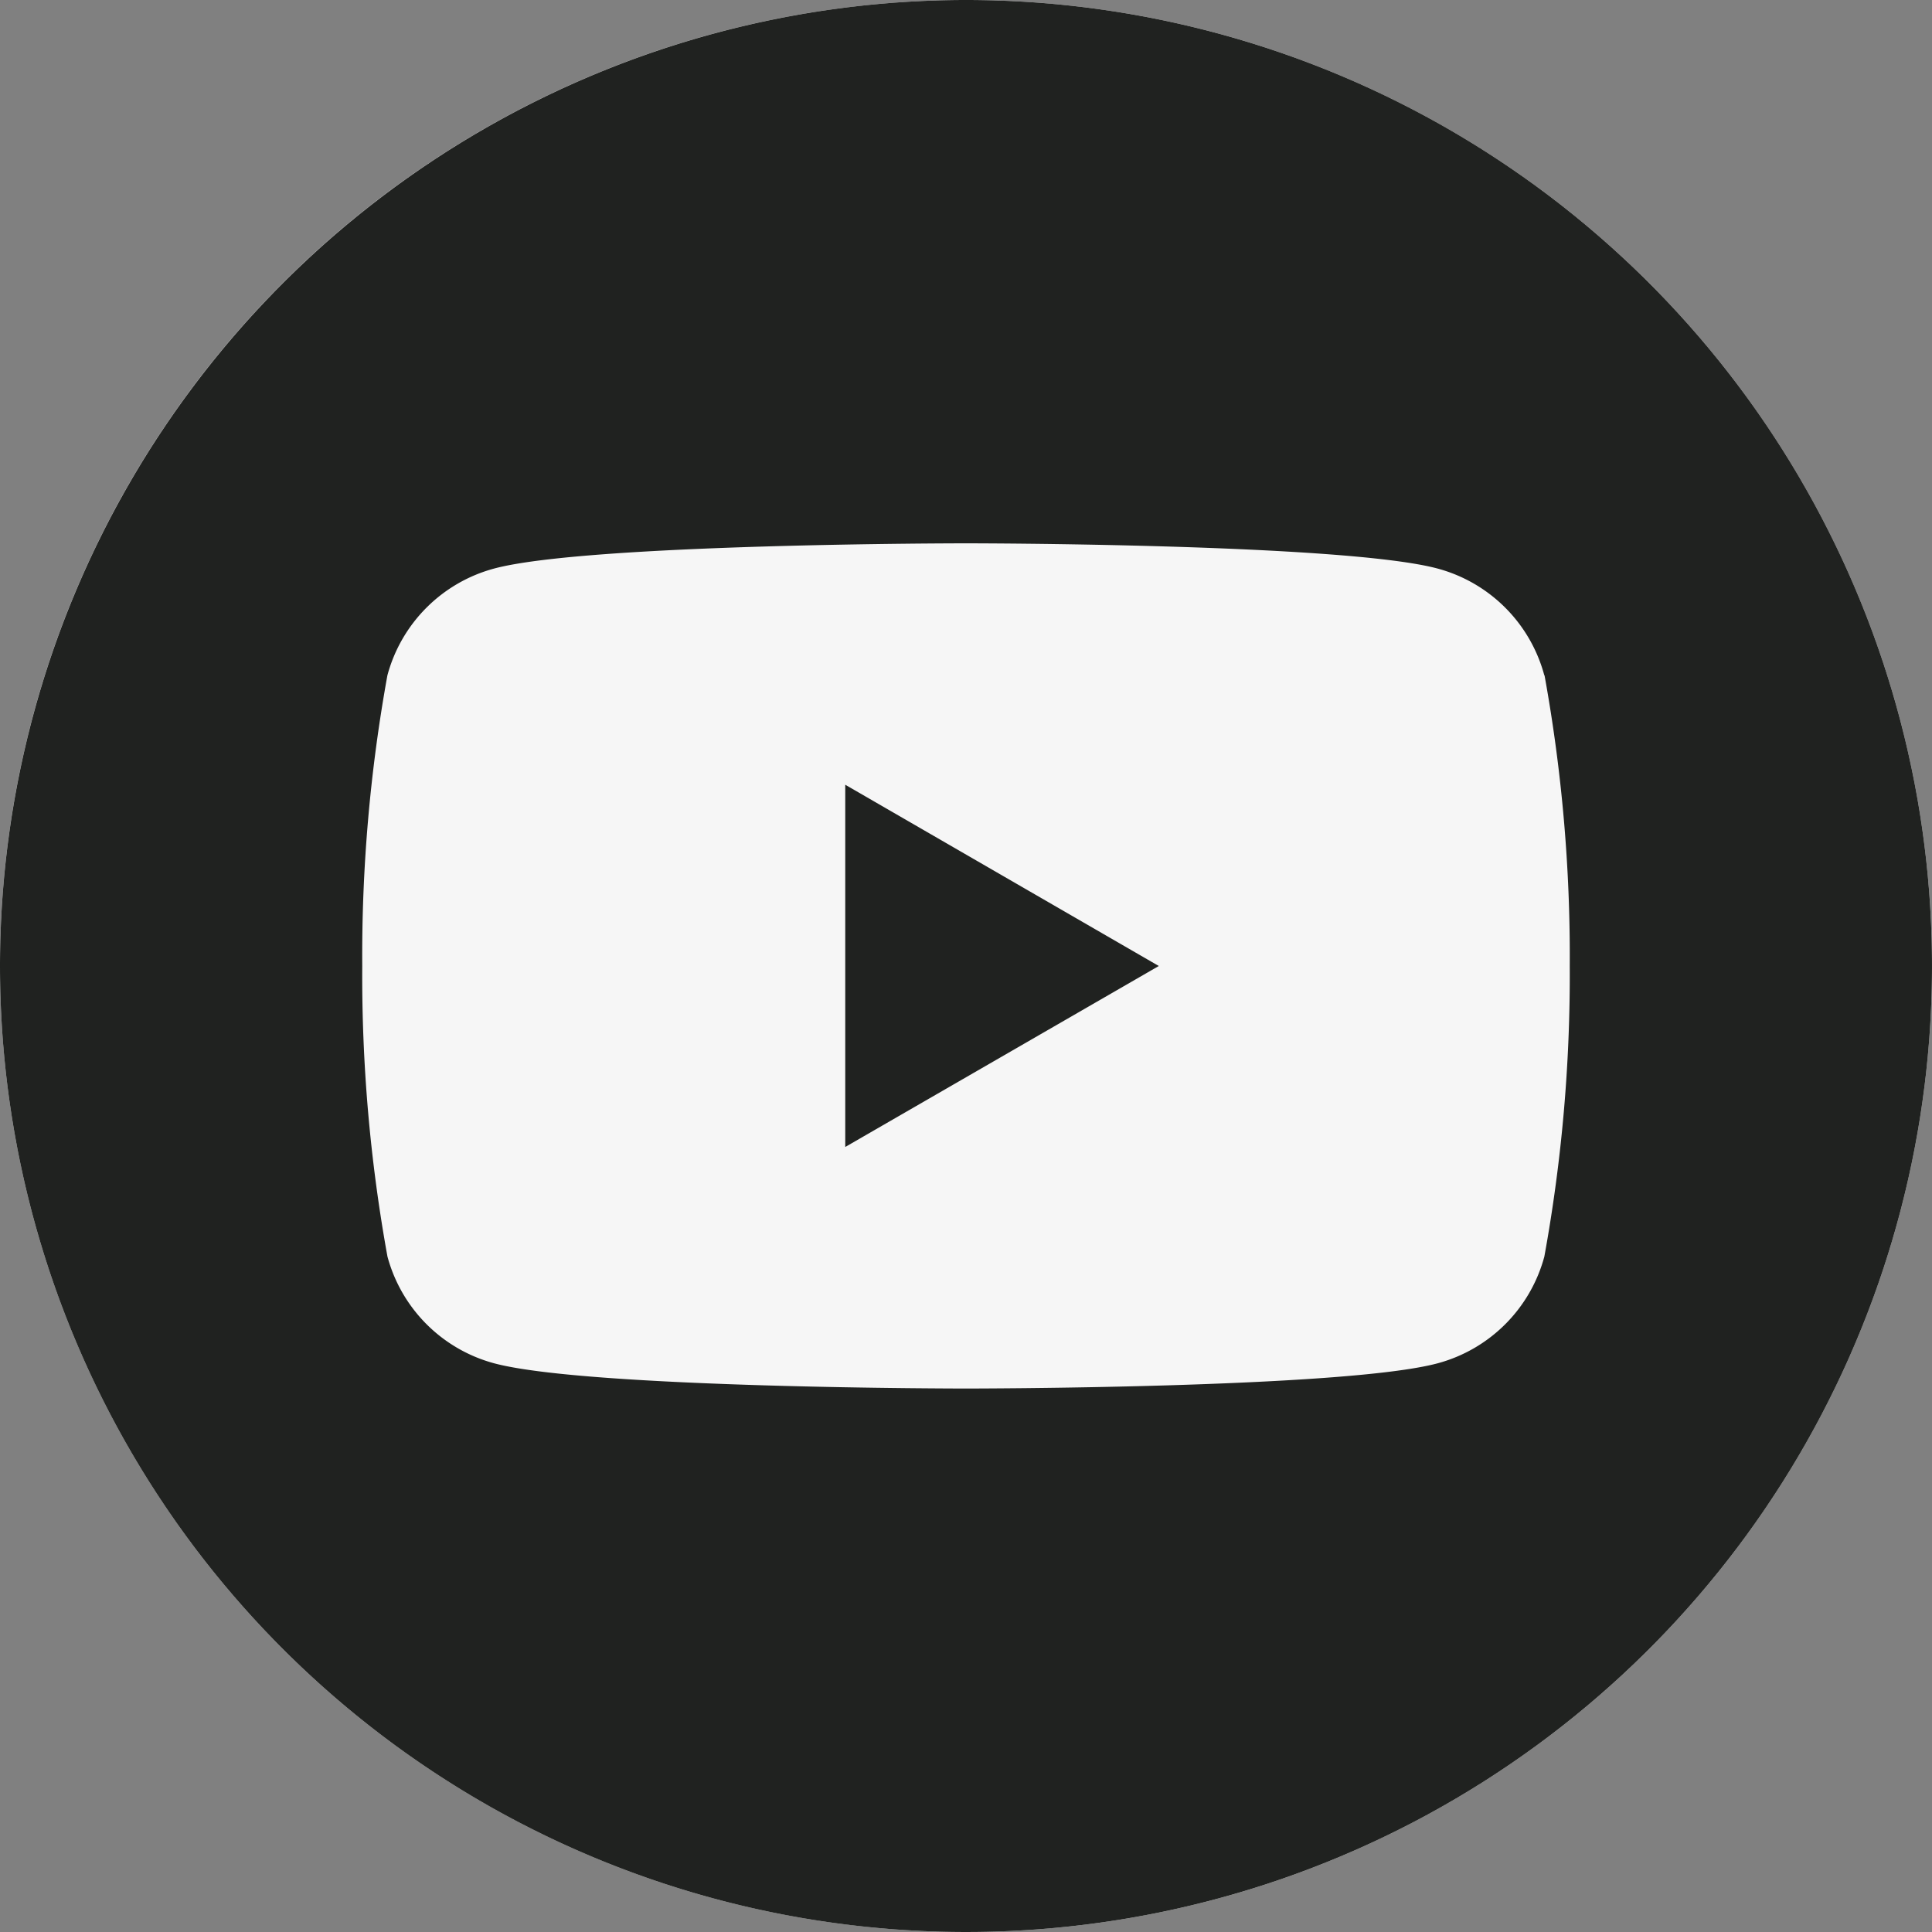
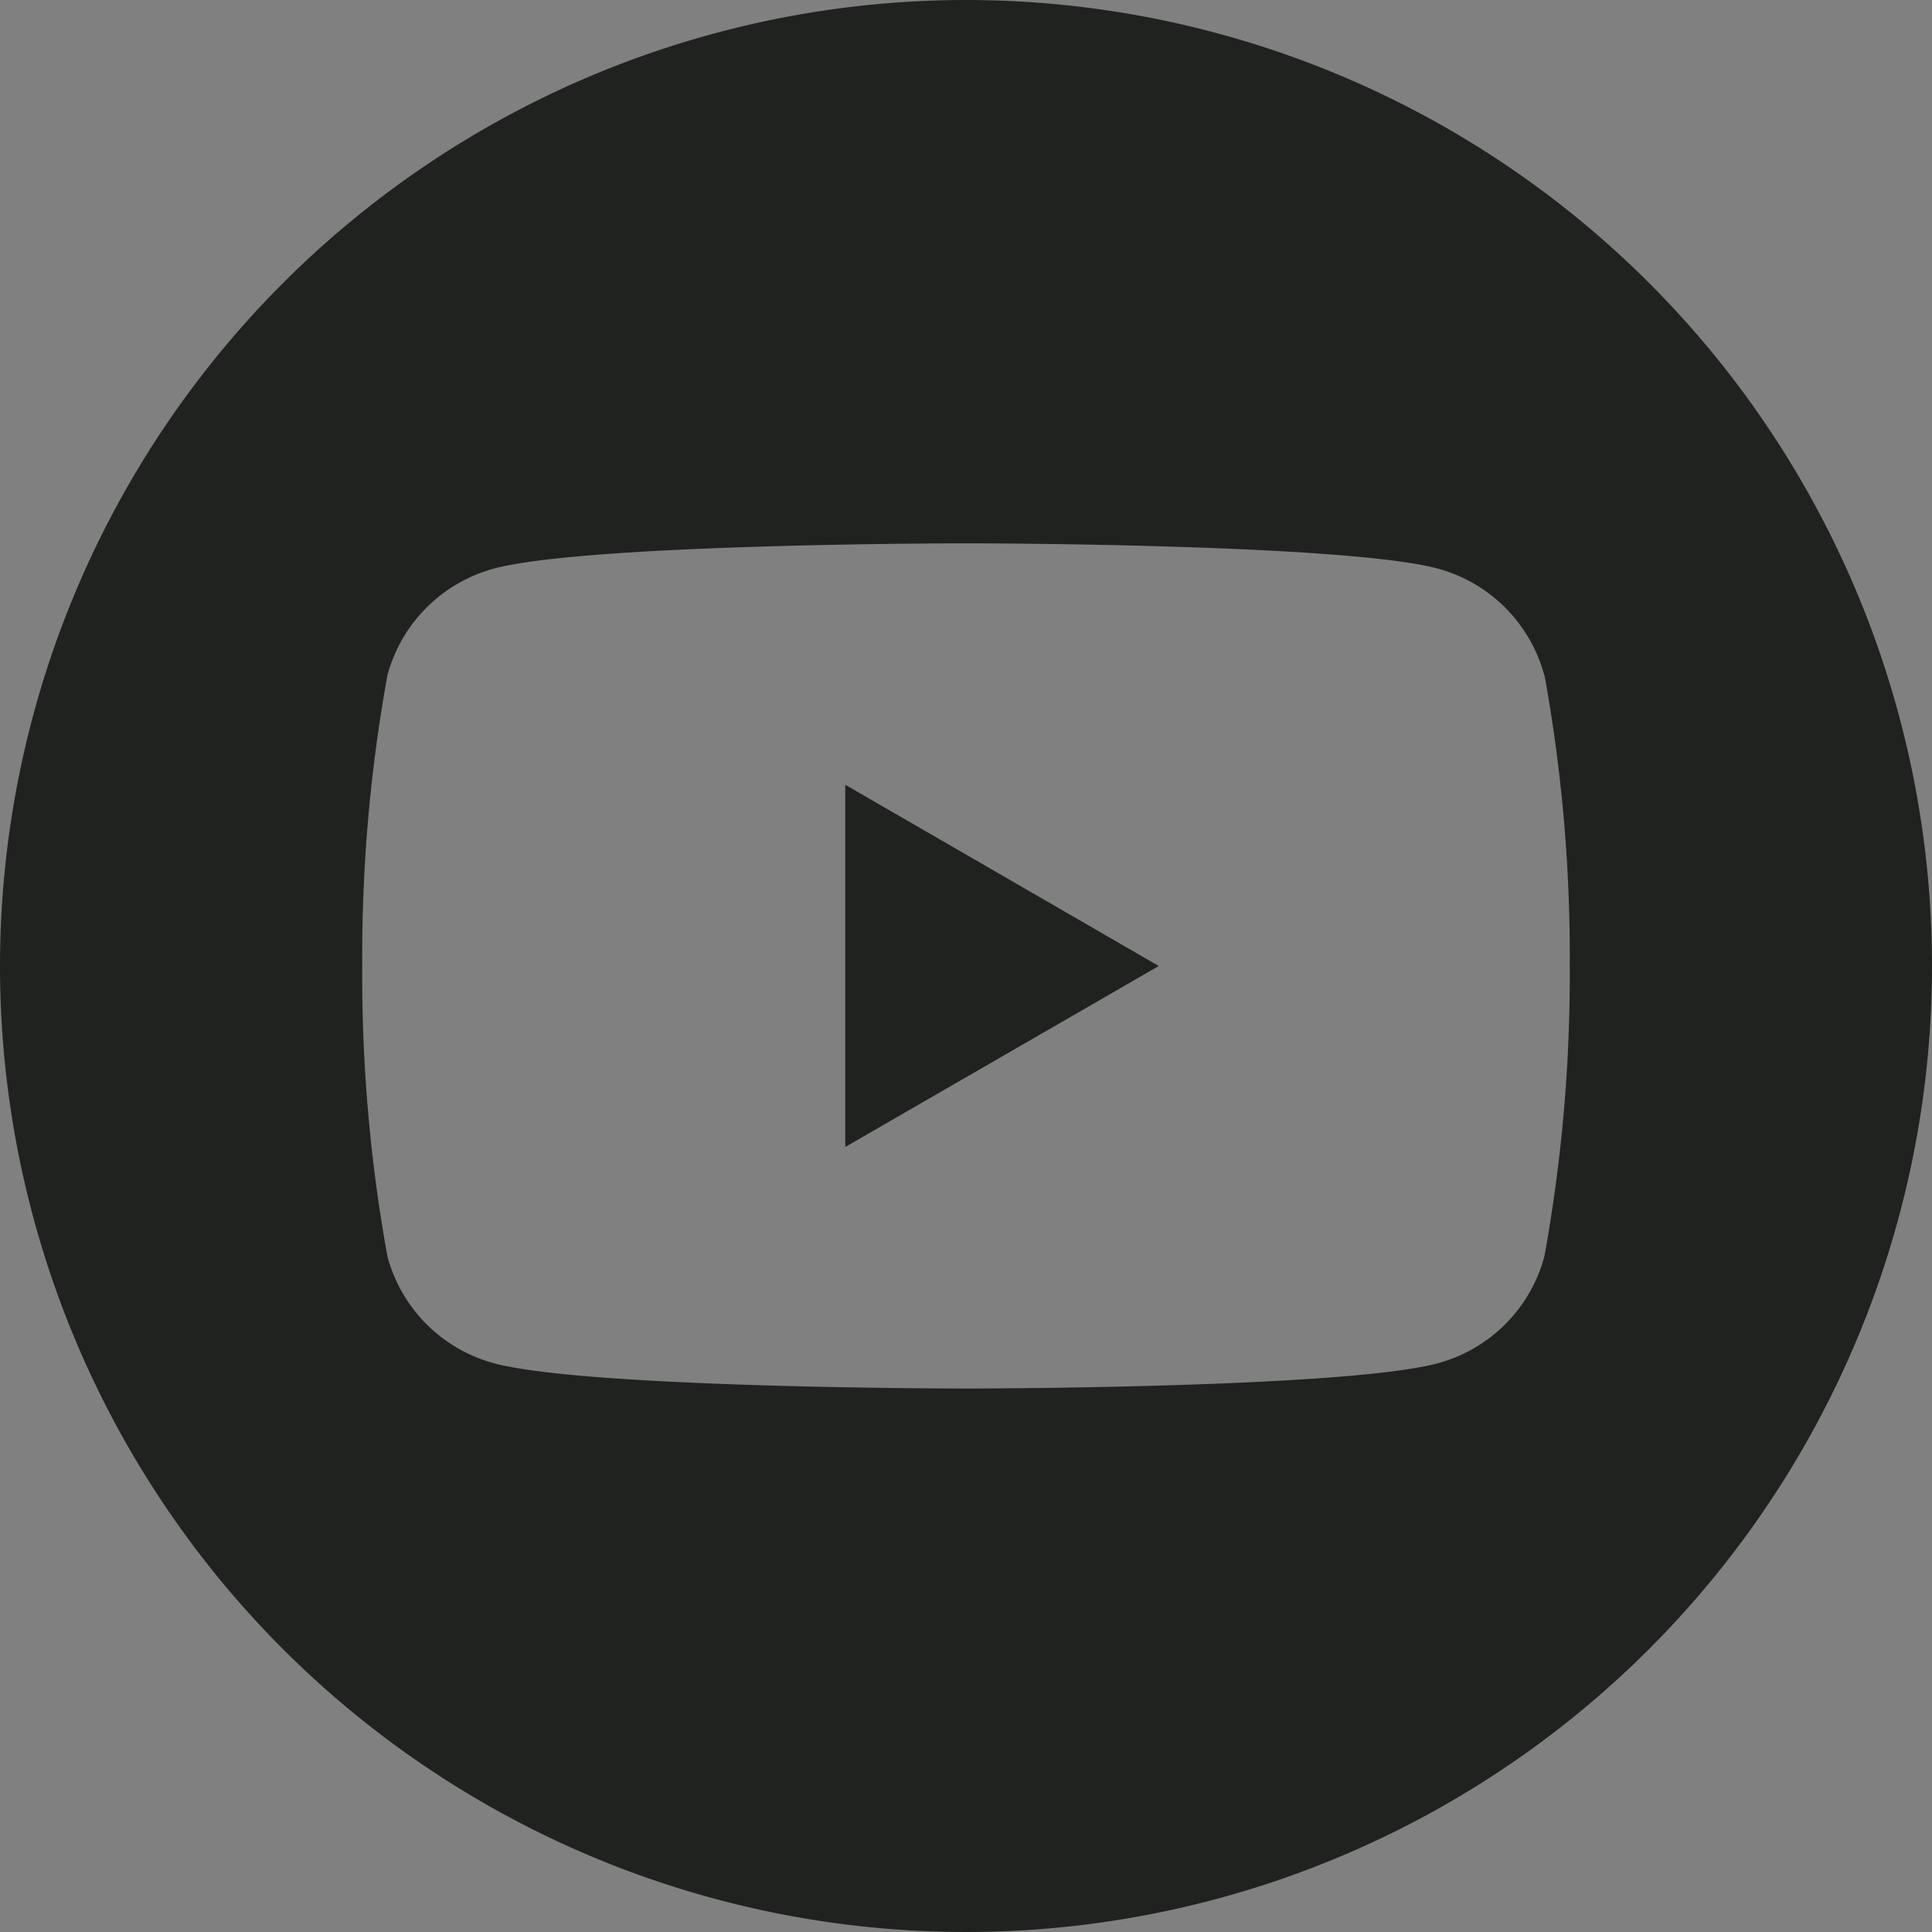
<svg xmlns="http://www.w3.org/2000/svg" width="40" height="40" viewBox="0 0 40 40">
  <rect x="0" y="0" width="40" height="40" fill="#808080" stroke="none" />
  <g id="Group_52" data-name="Group 52" transform="translate(-1310 -4716)">
-     <circle id="Ellipse_12" data-name="Ellipse 12" cx="20" cy="20" r="20" transform="translate(1310 4716)" fill="#f6f6f6" />
-     <path id="_5279120_play_video_youtube_youtuble_logo_icon" data-name="5279120_play_video_youtube_youtuble logo_icon" d="M20,0A20,20,0,1,1,0,20,20.007,20.007,0,0,1,20,0ZM31.973,13.981a3.13,3.13,0,0,0-2.21-2.21c-1.95-.522-9.766-.522-9.766-.522s-7.817,0-9.766.522a3.131,3.131,0,0,0-2.21,2.21A32.539,32.539,0,0,0,7.5,20a32.535,32.535,0,0,0,.522,6.016,3.131,3.131,0,0,0,2.21,2.21c1.95.522,9.766.522,9.766.522s7.817,0,9.766-.522a3.13,3.13,0,0,0,2.21-2.21A32.535,32.535,0,0,0,32.5,20a32.539,32.539,0,0,0-.522-6.017ZM17.5,23.747v-7.5L23.992,20Z" transform="translate(1310 4716)" fill="#202220" fill-rule="evenodd" />
+     <path id="_5279120_play_video_youtube_youtuble_logo_icon" data-name="5279120_play_video_youtube_youtuble logo_icon" d="M20,0A20,20,0,1,1,0,20,20.007,20.007,0,0,1,20,0M31.973,13.981a3.13,3.13,0,0,0-2.21-2.21c-1.95-.522-9.766-.522-9.766-.522s-7.817,0-9.766.522a3.131,3.131,0,0,0-2.21,2.21A32.539,32.539,0,0,0,7.5,20a32.535,32.535,0,0,0,.522,6.016,3.131,3.131,0,0,0,2.21,2.21c1.95.522,9.766.522,9.766.522s7.817,0,9.766-.522a3.13,3.13,0,0,0,2.21-2.21A32.535,32.535,0,0,0,32.5,20a32.539,32.539,0,0,0-.522-6.017ZM17.5,23.747v-7.5L23.992,20Z" transform="translate(1310 4716)" fill="#202220" fill-rule="evenodd" />
  </g>
</svg>